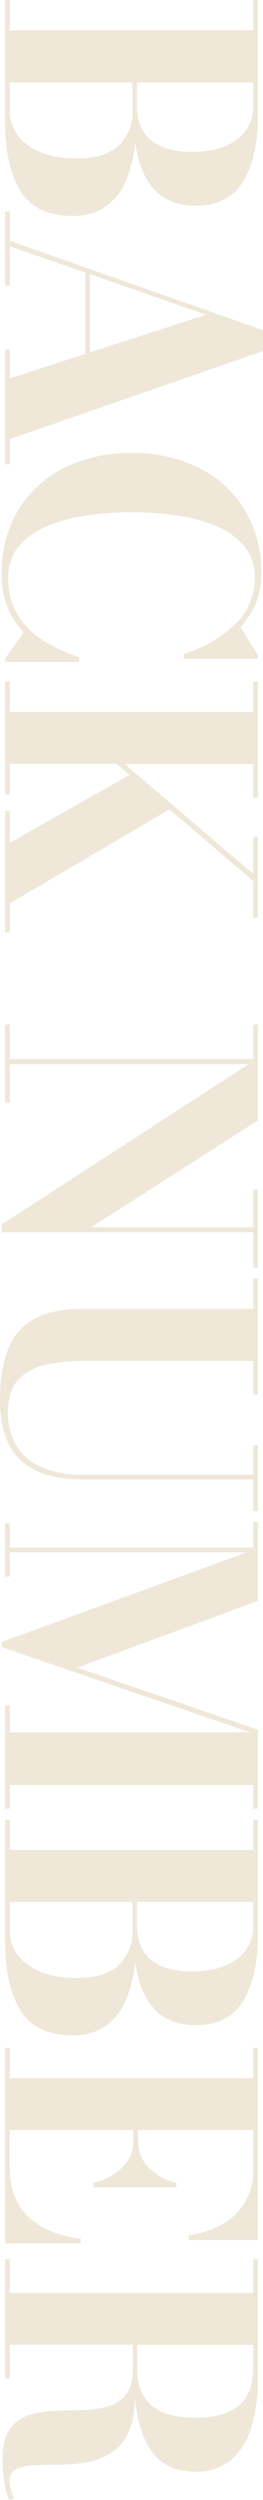
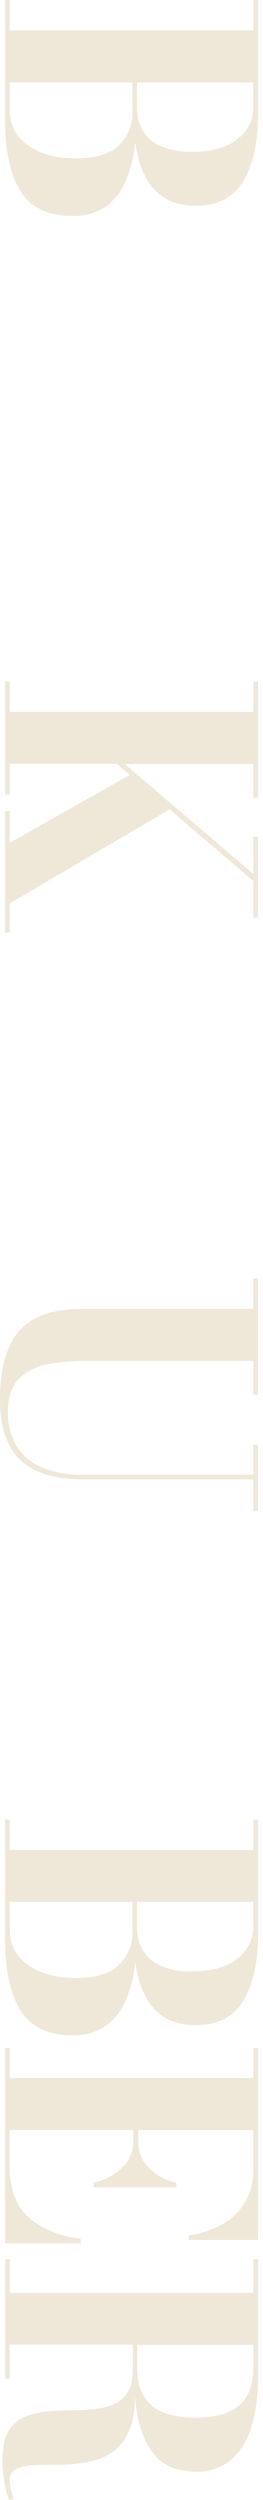
<svg xmlns="http://www.w3.org/2000/svg" viewBox="0 0 70.2 667.17">
  <defs>
    <style>.cls-1{fill:#efe8d9;}</style>
  </defs>
  <g id="レイヤー_2" data-name="レイヤー 2">
    <g id="back">
      <path class="cls-1" d="M1.35,32.4V0H2.61V8.1h65V0h1.26V30.6q0,11.2-3.94,17.75T52.2,54.9q-7,0-11-4.3T36.1,38a34.34,34.34,0,0,1-2.43,10.08,16.26,16.26,0,0,1-5.38,7,14.83,14.83,0,0,1-8.94,2.55q-9.8,0-13.89-6.66T1.35,32.4Zm34-2.7V22H2.61V29.7a10.81,10.81,0,0,0,4.8,9c3.21,2.38,7.48,3.57,12.84,3.57s9.21-1.19,11.58-3.57A12.26,12.26,0,0,0,35.37,29.7Zm32.22-.9V22h-31V28.8a12.24,12.24,0,0,0,1.43,5.86,10.22,10.22,0,0,0,4.66,4.25A19.55,19.55,0,0,0,51.3,40.5q8,0,12.16-3.45A10.47,10.47,0,0,0,67.59,28.8Z" />
-       <path class="cls-1" d="M2.61,56.43v7.83L70.2,88.11v5.58L2.61,117.19v6.74H1.35V93.33H2.61V101l20.16-6.57V72.72l-20.16-7V76.23H1.35V56.43ZM55,84,24,73.17V94.05Z" />
-       <path class="cls-1" d="M21.15,176.67H1.35v-.9l4.94-7A21.46,21.46,0,0,1,2,162a23.27,23.27,0,0,1-1.55-8.69A32.27,32.27,0,0,1,4.93,136a29.85,29.85,0,0,1,12.31-11.18,39.4,39.4,0,0,1,17.86-3.92A39.4,39.4,0,0,1,53,124.79,29.91,29.91,0,0,1,65.27,136a32.36,32.36,0,0,1,4.48,17.3A20,20,0,0,1,68.29,161a21.33,21.33,0,0,1-4.08,6.33l4.64,7.55v.9H49.05v-1.26a33.68,33.68,0,0,0,13.67-7.88A16.88,16.88,0,0,0,68,154.17a12.79,12.79,0,0,0-2.78-8.4,19.33,19.33,0,0,0-7.5-5.36,43.12,43.12,0,0,0-10.57-2.85,85.13,85.13,0,0,0-24,0,43,43,0,0,0-10.57,2.85A19.33,19.33,0,0,0,5,145.77a12.79,12.79,0,0,0-2.78,8.4,18.55,18.55,0,0,0,2.55,10A21.2,21.2,0,0,0,11.64,171a44.69,44.69,0,0,0,9.51,4.44Z" />
      <path class="cls-1" d="M2.61,181.89V190h65v-8.1h1.26v31H67.59v-9H33.3l34.29,29.32v-9.88h1.26v21.6H67.59v-9.83L45.25,216,2.61,241.09v7.76H1.35v-32.4H2.61v8.47l32-18.1-3.48-3H2.61V212H1.35V181.89Z" />
-       <path class="cls-1" d="M2.61,273.42v9.18h65v-9.18h1.26V299L24.39,327.51h43.2v-10h1.26v20.79H67.59v-9.45H.45v-2.07L66.35,284H2.61V294.3H1.35V273.42Z" />
      <path class="cls-1" d="M68.85,341.19v31H67.59v-9H23a50.07,50.07,0,0,0-10.67,1,13.93,13.93,0,0,0-7.47,4q-2.74,3-2.74,8.79a17.27,17.27,0,0,0,2.07,8.51,14.26,14.26,0,0,0,6.48,5.89,26.06,26.06,0,0,0,11.43,2.16H67.59v-7.92h1.26v17.64H67.59v-8.46H22.05q-11.15,0-16.59-5.12T0,373.59q0-12.69,5.19-18.5t16.86-5.8H67.59v-8.1Z" />
-       <path class="cls-1" d="M2.61,406.53V413h65v-6.84h1.26v21.06L20.61,445.05l48.24,16.56v21.06H67.59v-6.3h-65v6.3H1.35V455.13H2.61v7.2H66.76L.45,439.56v-1.35L65.9,414.27H2.61v6.48H1.35V406.53Z" />
      <path class="cls-1" d="M1.35,518v-32.4H2.61v8.1h65v-8.1h1.26v30.6q0,11.21-3.94,17.75T52.2,540.45q-7,0-11-4.31T36.1,523.55a34.35,34.35,0,0,1-2.43,10.07,16.29,16.29,0,0,1-5.38,7,14.83,14.83,0,0,1-8.94,2.55q-9.8,0-13.89-6.66T1.35,518Zm34-2.7v-7.74H2.61v7.74a10.84,10.84,0,0,0,4.8,9c3.21,2.38,7.48,3.57,12.84,3.57s9.21-1.19,11.58-3.57A12.29,12.29,0,0,0,35.37,515.25Zm32.22-.9v-6.84h-31v6.84a12.18,12.18,0,0,0,1.43,5.85,10.17,10.17,0,0,0,4.66,4.25,19.4,19.4,0,0,0,8.58,1.6q8,0,12.16-3.46A10.44,10.44,0,0,0,67.59,514.35Z" />
      <path class="cls-1" d="M25,582.48a15.48,15.48,0,0,0,7.57-4,9.27,9.27,0,0,0,3-6.81v-3.24h-33V578q0,9.24,5.21,13.83t13.78,5.61v1.26H1.35v-52.2H2.61v8.1h65v-8.1h1.26v51.3H50.4v-1.26a25,25,0,0,0,8.71-2.84,16,16,0,0,0,8.48-14.8V568.44H36.9v3.24a9.61,9.61,0,0,0,2.82,6.81,14.16,14.16,0,0,0,7.35,4v1.26H25Z" />
      <path class="cls-1" d="M2.61,602.91v9h65v-9h1.26v31.5a45.24,45.24,0,0,1-1.73,13.14,18.53,18.53,0,0,1-5.4,8.87,14,14,0,0,1-9.52,3.19q-7.8,0-11.64-5.29T36,639.48c0,4.18-.64,7.48-1.86,9.92a12.75,12.75,0,0,1-4.81,5.44,18.12,18.12,0,0,1-6.53,2.35,46.27,46.27,0,0,1-7.11.58q-3.55,0-6.52.12a12,12,0,0,0-4.76,1,3.26,3.26,0,0,0-1.8,3.24A9,9,0,0,0,3,664.7a17.81,17.81,0,0,0,.74,2.11l-1.26.36a15,15,0,0,1-1.2-4,33.92,33.92,0,0,1-.6-6.81q0-5.26,1.88-8a9.67,9.67,0,0,1,5-3.75,24.47,24.47,0,0,1,6.8-1.19c2.47-.11,4.95-.2,7.42-.25a29.74,29.74,0,0,0,6.8-.9,9.21,9.21,0,0,0,5-3.15q1.88-2.34,1.88-7.08v-6.3H2.61v9H1.35V602.91Zm65,29.16v-6.3h-31v6.3q0,6.48,3.77,9.81t11.8,3.33q8,0,11.71-3.33T67.59,632.07Z" />
    </g>
  </g>
</svg>